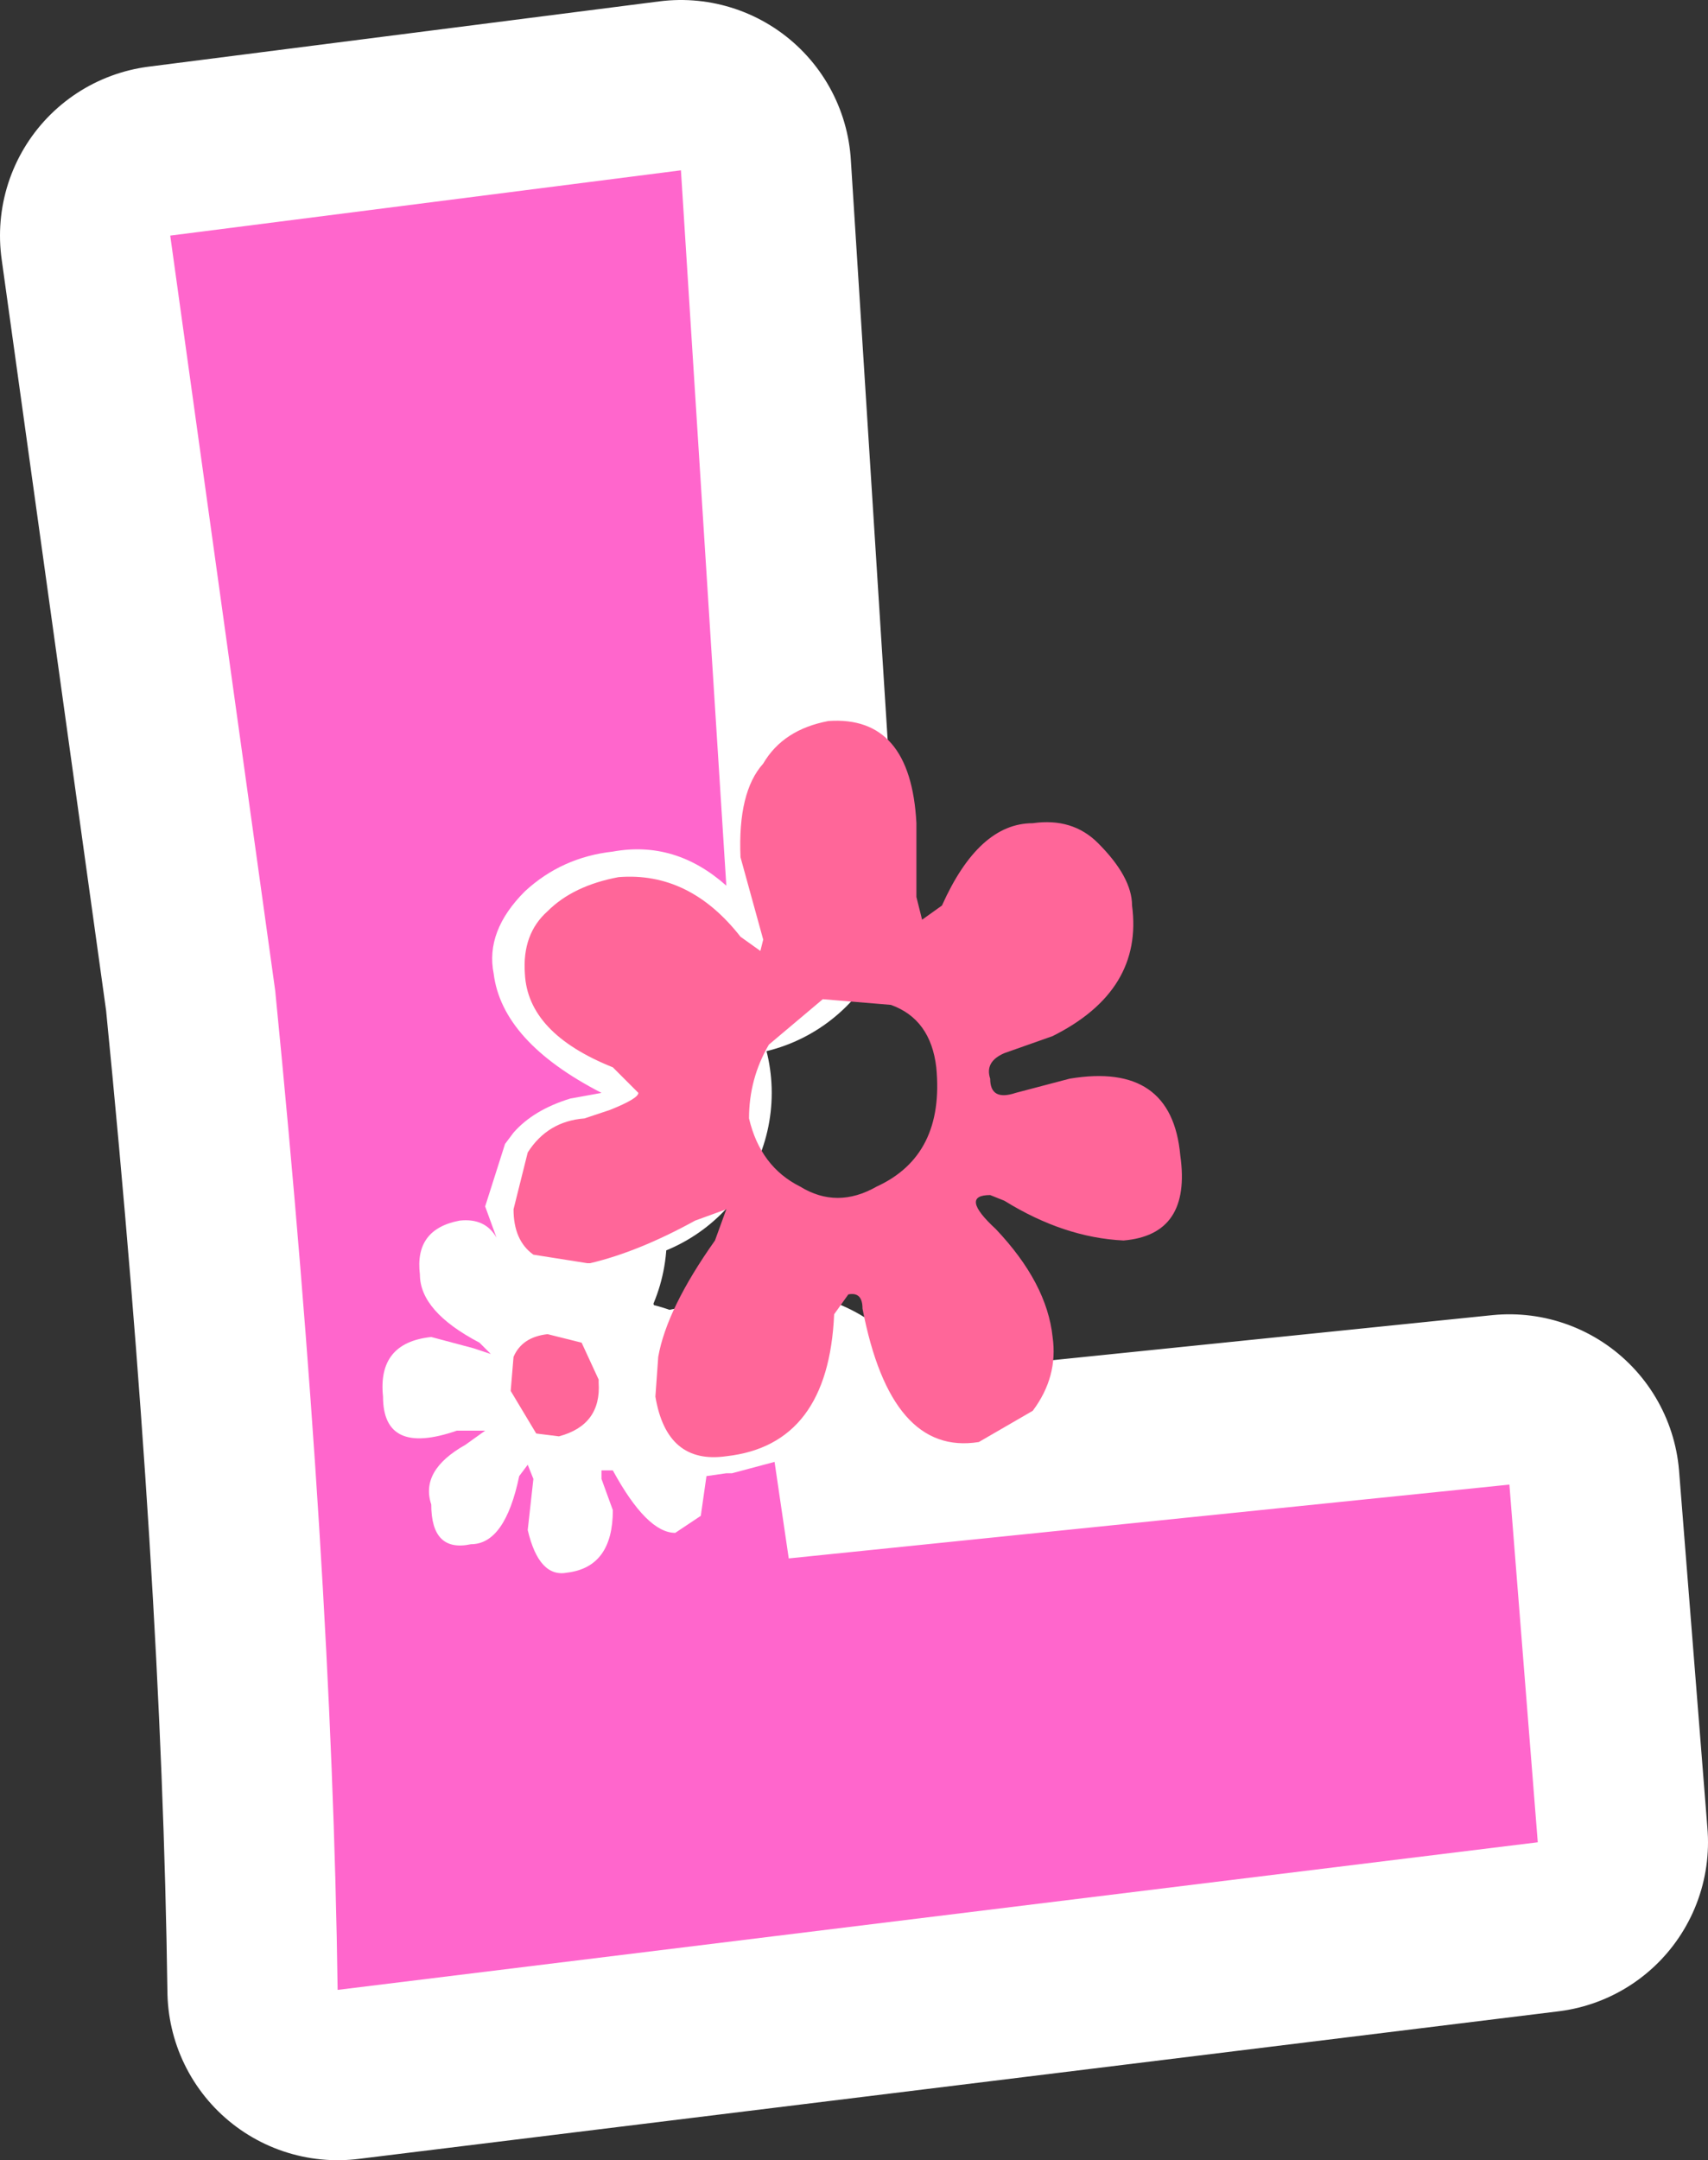
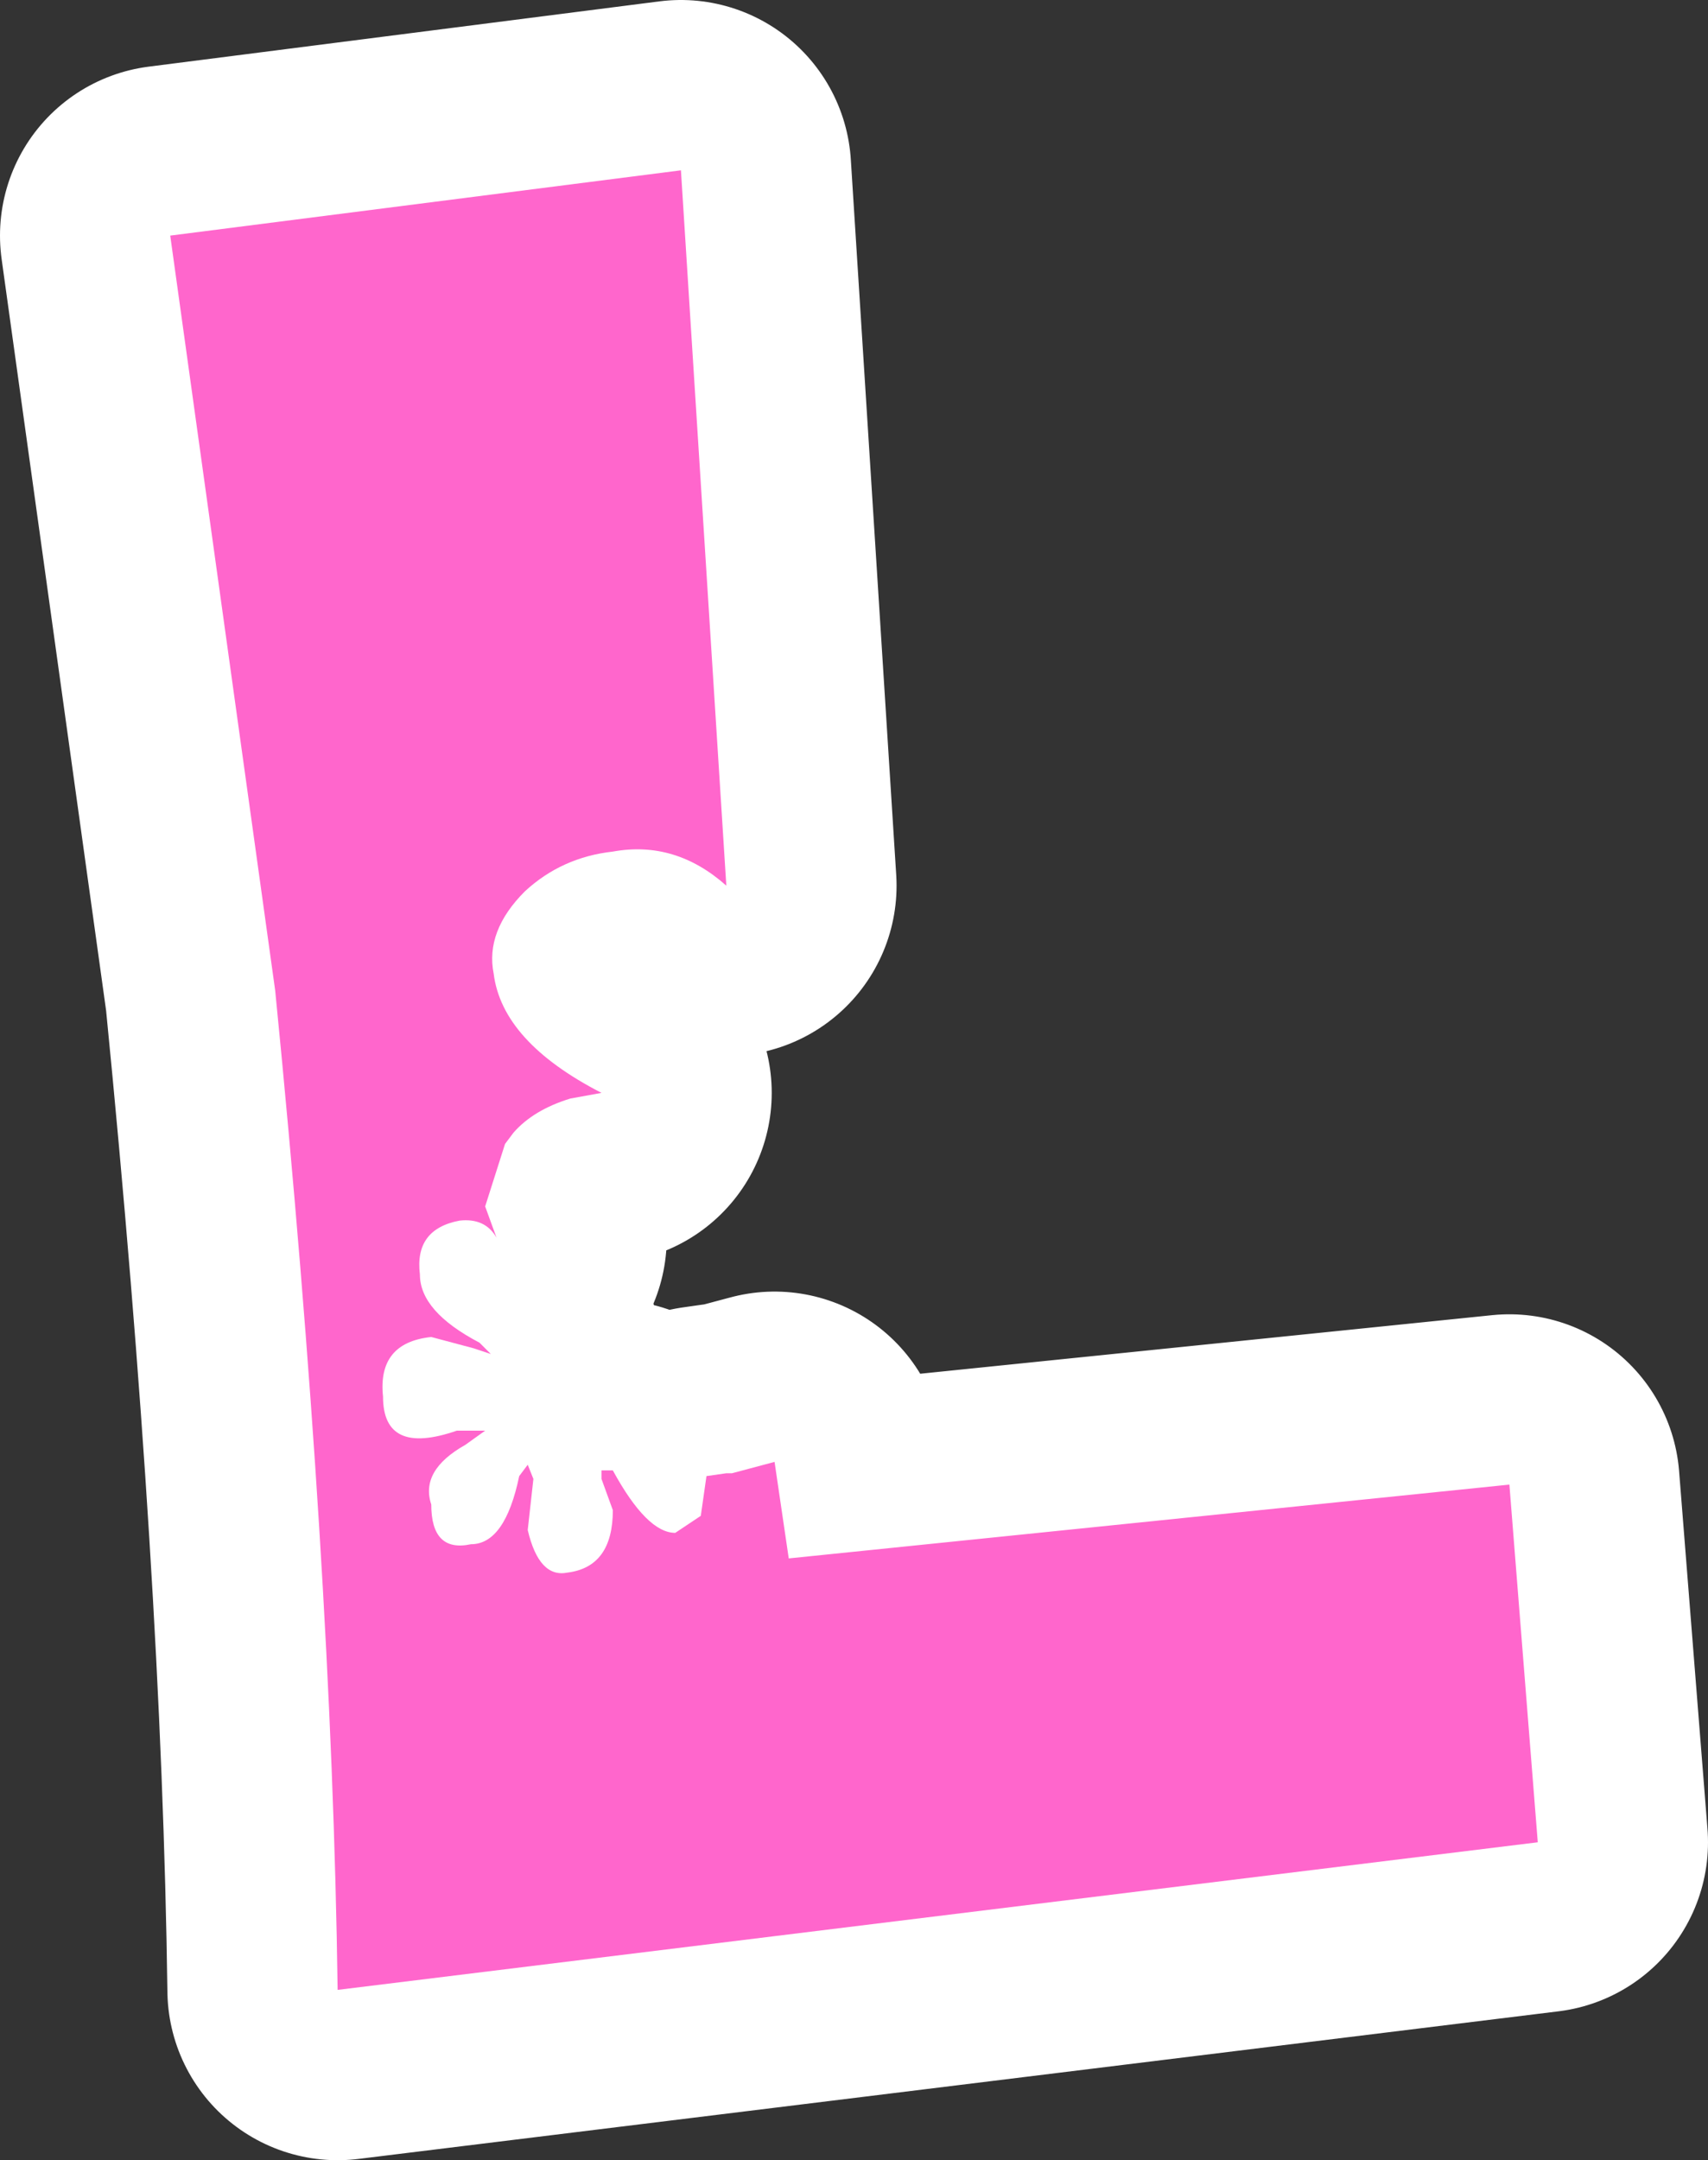
<svg xmlns="http://www.w3.org/2000/svg" height="38.05px" width="30.1px">
  <rect width="100%" height="100%" fill="#333333" stroke="none" />
  <g transform="matrix(1.0, 0.0, 0.0, 1.0, 15.05, 19.05)">
    <path d="M-5.8 -3.35 Q-5.15 -3.95 -4.25 -4.05 -3.15 -4.25 -2.25 -3.45 L-3.05 -16.05 -12.05 -14.9 -10.2 -1.6 Q-9.2 8.5 -9.1 16.0 L12.05 13.4 11.55 7.1 -1.15 8.4 -1.4 6.7 -2.15 6.9 -2.25 6.9 -2.6 6.95 -2.7 7.65 -3.15 7.95 Q-3.65 7.95 -4.25 6.85 L-4.45 6.85 -4.45 7.0 -4.25 7.55 Q-4.25 8.55 -5.05 8.65 -5.55 8.75 -5.75 7.9 L-5.65 7.0 -5.75 6.75 -5.9 6.95 Q-6.15 8.15 -6.75 8.15 -7.45 8.3 -7.45 7.45 -7.65 6.85 -6.85 6.4 L-6.5 6.15 -7.0 6.15 Q-8.3 6.6 -8.3 5.55 -8.4 4.6 -7.45 4.5 L-6.7 4.7 -6.4 4.8 -6.6 4.6 Q-7.65 4.05 -7.65 3.4 -7.75 2.6 -6.95 2.45 -6.5 2.4 -6.3 2.75 L-6.5 2.2 -6.15 1.1 -6.0 0.9 Q-5.65 0.5 -5.0 0.3 L-4.45 0.2 Q-6.2 -0.7 -6.35 -1.9 -6.5 -2.65 -5.8 -3.35 Z" fill="none" stroke="#ffffff" stroke-linecap="round" stroke-linejoin="round" stroke-width="6.0" />
-     <path d="M4.3 -4.2 Q4.9 -3.6 4.9 -3.1 5.1 -1.6 3.5 -0.8 L2.65 -0.5 Q2.3 -0.35 2.4 -0.05 2.4 0.35 2.85 0.2 L3.8 -0.05 Q5.6 -0.35 5.75 1.3 5.95 2.7 4.75 2.8 3.7 2.75 2.65 2.1 L2.4 2.0 Q1.85 2.0 2.5 2.6 3.4 3.55 3.5 4.5 3.6 5.2 3.15 5.8 L2.2 6.35 Q0.65 6.6 0.15 4.0 0.15 3.7 -0.1 3.75 L-0.35 4.1 Q-0.45 6.4 -2.25 6.6 -3.3 6.75 -3.5 5.55 L-3.45 4.85 Q-3.3 4.0 -2.45 2.8 L-2.25 2.25 -2.8 2.45 Q-3.8 3.0 -4.65 3.2 L-4.7 3.2 -5.65 3.05 Q-6.0 2.8 -6.0 2.25 L-5.75 1.25 Q-5.4 0.7 -4.75 0.65 L-4.3 0.5 Q-3.8 0.3 -3.8 0.2 L-4.25 -0.25 Q-5.75 -0.85 -5.8 -1.9 -5.85 -2.6 -5.4 -3.0 -4.95 -3.45 -4.15 -3.6 -2.9 -3.7 -2.0 -2.55 L-1.65 -2.3 -1.6 -2.5 -2.0 -3.95 Q-2.05 -5.1 -1.6 -5.6 -1.25 -6.2 -0.45 -6.35 1.0 -6.45 1.1 -4.55 L1.1 -3.25 1.2 -2.85 1.55 -3.1 Q2.2 -4.55 3.15 -4.55 3.85 -4.65 4.3 -4.2 M0.65 -1.35 L-0.55 -1.45 -1.5 -0.65 Q-1.85 -0.05 -1.85 0.65 -1.65 1.5 -0.95 1.85 -0.3 2.25 0.4 1.85 1.6 1.3 1.45 -0.25 1.35 -1.1 0.65 -1.35 M-4.5 5.25 L-4.5 5.3 Q-4.45 6.05 -5.2 6.25 L-5.6 6.2 -6.05 5.45 -6.0 4.85 Q-5.85 4.5 -5.4 4.45 L-4.8 4.6 -4.5 5.25" fill="#ff6699" fill-rule="evenodd" stroke="none" />
    <path d="M11.55 7.1 L12.05 13.4 -9.1 16.0 Q-9.2 8.5 -10.2 -1.6 L-12.05 -14.9 -3.05 -16.05 -2.25 -3.45 Q-3.15 -4.25 -4.25 -4.05 -5.15 -3.95 -5.8 -3.35 -6.5 -2.65 -6.35 -1.9 -6.2 -0.7 -4.45 0.2 L-5.0 0.3 Q-5.65 0.5 -6.0 0.9 L-6.15 1.1 -6.5 2.2 -6.3 2.75 Q-6.5 2.4 -6.95 2.45 -7.75 2.6 -7.65 3.4 -7.65 4.05 -6.6 4.6 L-6.4 4.8 -6.7 4.7 -7.45 4.5 Q-8.4 4.6 -8.3 5.55 -8.3 6.6 -7.0 6.15 L-6.5 6.15 -6.85 6.4 Q-7.65 6.85 -7.45 7.45 -7.45 8.3 -6.75 8.15 -6.15 8.15 -5.9 6.95 L-5.75 6.75 -5.65 7.0 -5.75 7.9 Q-5.55 8.75 -5.05 8.65 -4.25 8.55 -4.25 7.55 L-4.45 7.0 -4.45 6.85 -4.25 6.85 Q-3.65 7.95 -3.15 7.95 L-2.7 7.65 -2.6 6.95 -2.25 6.9 -2.15 6.9 -1.4 6.7 -1.15 8.4 11.55 7.1" fill="#ff66cc" fill-rule="evenodd" stroke="none" />
  </g>
</svg>